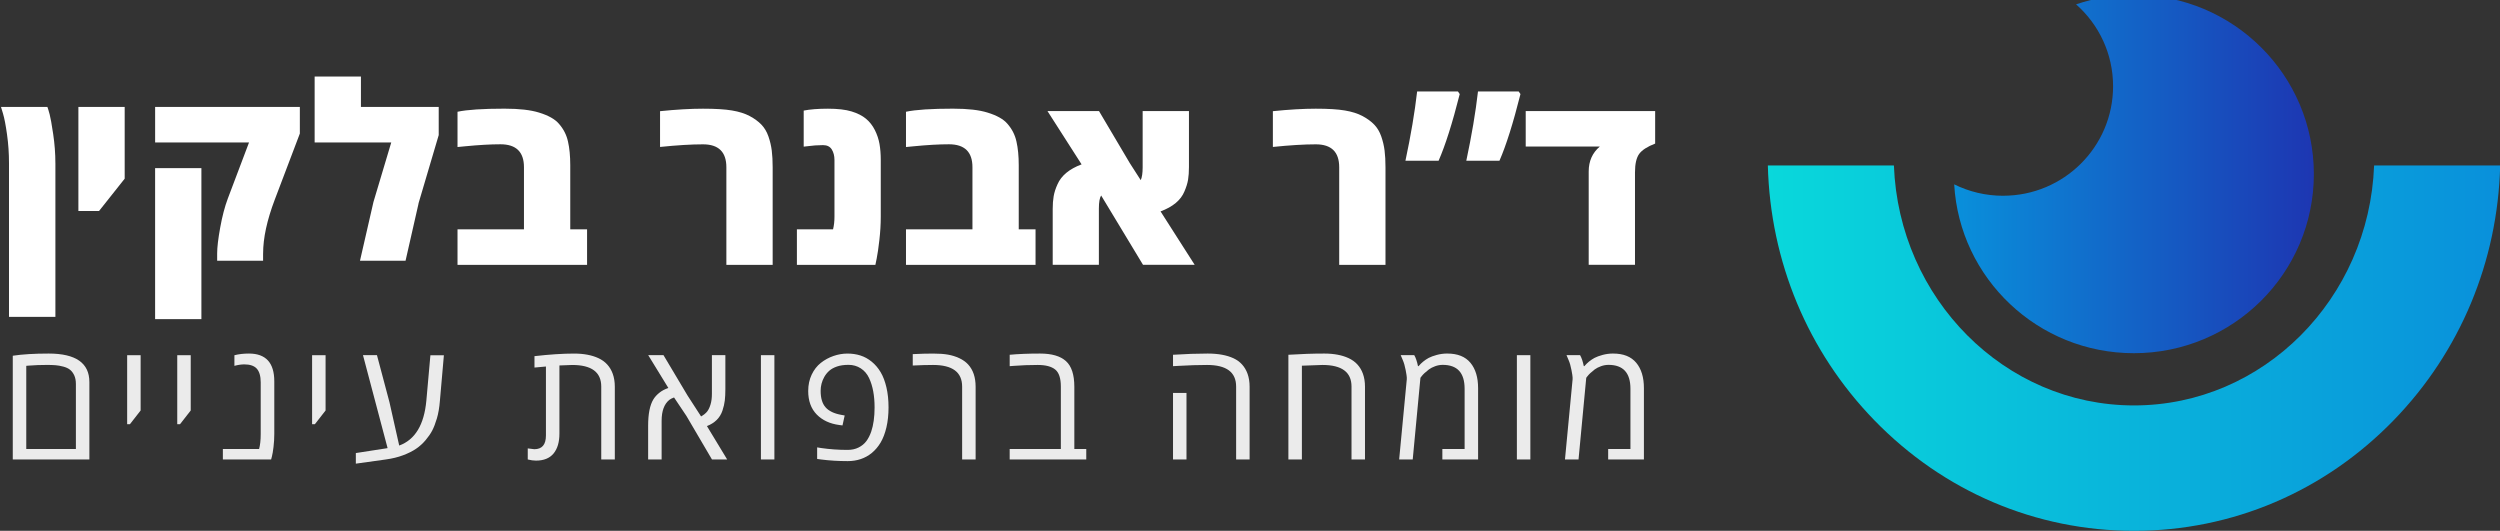
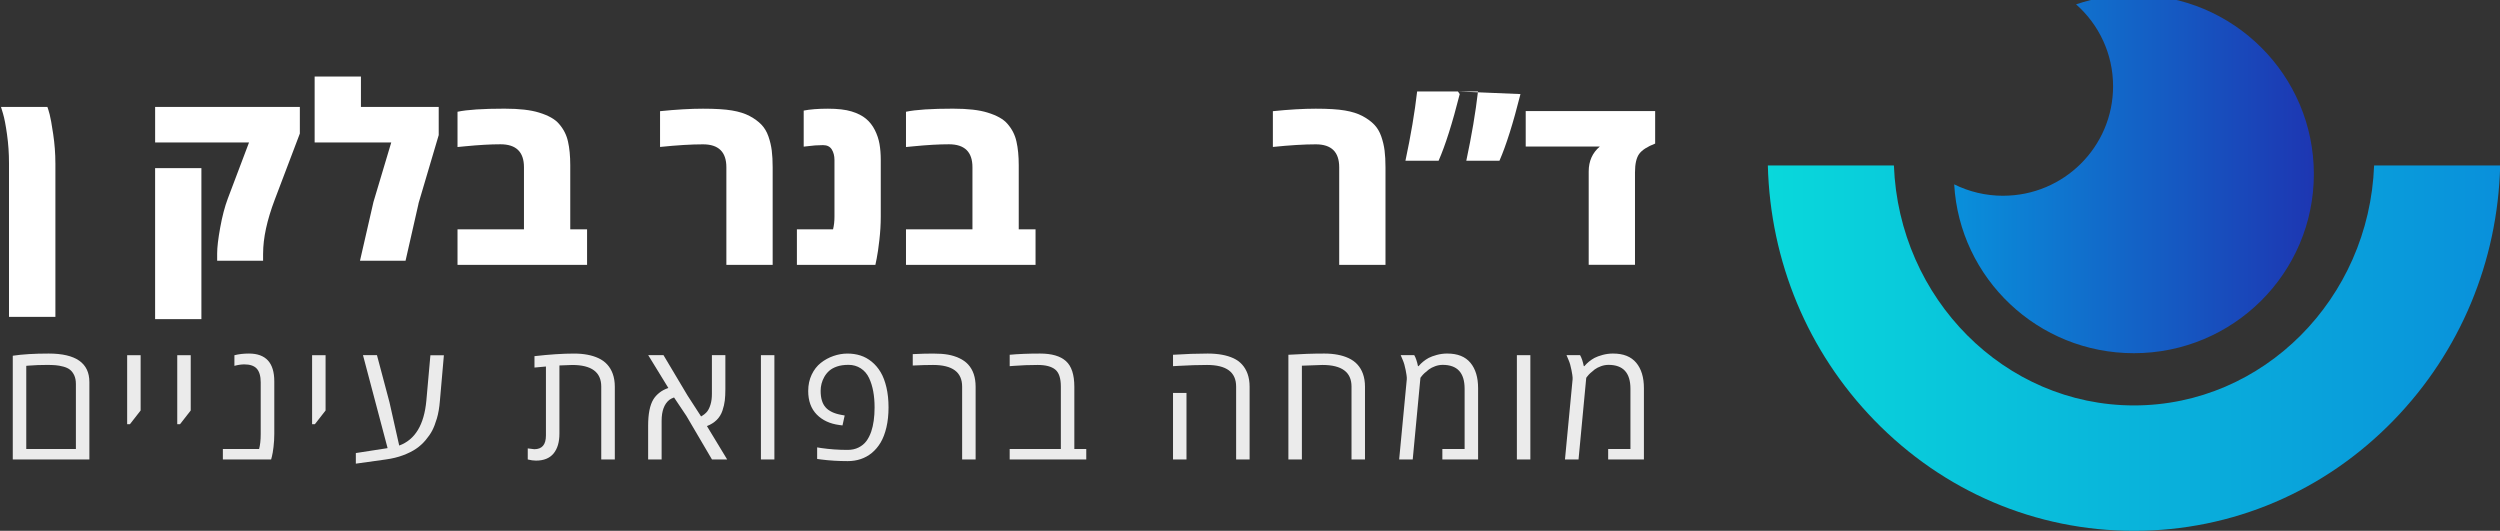
<svg xmlns="http://www.w3.org/2000/svg" width="292" height="62" viewBox="0 0 292 62" fill="none">
  <rect x="0" y="0" width="292" height="62" fill="#333333" stroke="none" />
  <g clip-path="url(#clip0_1_2765)">
    <path d="M221.208 19.326C221.792 34.884 234.146 47.354 249.252 47.354C264.356 47.354 276.71 34.884 277.296 19.326H292.02C291.739 30.553 287.351 41.08 279.593 49.074C271.504 57.411 260.728 62.001 249.252 62.001C237.776 62.001 227 57.409 218.911 49.074C211.153 41.08 206.767 30.555 206.484 19.326H221.208Z" fill="url(#paint0_linear_1_2765)" />
    <path d="M233.958 22.863C241.055 22.863 246.808 17.137 246.808 10.072C246.808 6.265 245.136 2.85 242.483 0.506C244.604 -0.208 246.875 -0.596 249.236 -0.596C260.847 -0.596 270.258 8.772 270.258 20.329C270.258 31.886 260.847 41.253 249.236 41.253C238.032 41.253 228.875 32.529 228.25 21.532C229.97 22.384 231.908 22.865 233.958 22.865V22.863Z" fill="url(#paint1_linear_1_2765)" />
    <path d="M6.471 19.066V37.013H1.051V19.066C1.051 17.92 0.975 16.799 0.821 15.703C0.668 14.607 0.512 13.8 0.355 13.282L0.117 12.492H5.537C5.612 12.695 5.7 12.988 5.801 13.366C5.904 13.746 6.04 14.508 6.211 15.654C6.383 16.8 6.469 17.939 6.469 19.066H6.471Z" fill="white" />
-     <path d="M9.156 24.642V12.492H14.563V20.87L11.568 24.644H9.156V24.642Z" fill="white" />
    <path d="M30.729 29.608V30.454H25.364V29.608C25.364 28.896 25.482 27.886 25.72 26.578C25.957 25.27 26.251 24.144 26.605 23.201L29.086 16.64H18.119V12.492H35.022V15.598L32.096 23.309C31.186 25.704 30.731 27.804 30.731 29.606L30.729 29.608ZM23.524 37.278H18.117V19.635H23.524V37.278Z" fill="white" />
    <path d="M42.157 12.492H51.242V15.779L48.874 23.783L48.887 23.77L47.368 30.456H42.046L43.62 23.591L45.697 16.642H36.75V8.942H42.157V12.492Z" fill="white" />
    <path d="M58.969 12.693C60.66 12.693 61.993 12.846 62.968 13.152C64.056 13.485 64.825 13.919 65.282 14.456C65.821 15.067 66.173 15.761 66.342 16.536C66.518 17.303 66.606 18.224 66.606 19.295V26.785H68.57V30.933H53.438V26.785H61.199V19.53C61.199 17.745 60.284 16.852 58.455 16.852C57.303 16.852 55.918 16.931 54.302 17.089L53.438 17.173V13.053C54.561 12.812 56.405 12.691 58.969 12.691V12.693Z" fill="white" />
    <path d="M77.094 12.986C78.988 12.792 80.658 12.695 82.103 12.695C83.549 12.695 84.681 12.764 85.503 12.904C86.325 13.042 87.012 13.26 87.566 13.556C88.118 13.852 88.573 14.184 88.931 14.555C89.288 14.926 89.562 15.384 89.753 15.936C89.944 16.485 90.073 17.035 90.142 17.587C90.211 18.137 90.247 18.787 90.247 19.536V30.936H84.84V19.536C84.84 17.751 83.931 16.858 82.109 16.858C80.735 16.858 79.061 16.961 77.094 17.164V12.99V12.986Z" fill="white" />
    <path d="M93.87 12.917C94.613 12.77 95.557 12.695 96.699 12.695C97.841 12.695 98.762 12.802 99.458 13.014C100.155 13.226 100.716 13.511 101.145 13.867C101.572 14.223 101.918 14.665 102.184 15.192C102.448 15.72 102.629 16.262 102.727 16.821C102.824 17.38 102.873 18.002 102.873 18.686V25.316C102.873 26.185 102.819 27.09 102.712 28.028C102.605 28.967 102.5 29.684 102.399 30.184L102.246 30.933H93.078V26.785H97.3C97.412 26.332 97.466 25.842 97.466 25.314V18.684C97.466 18.204 97.361 17.794 97.152 17.456C96.942 17.119 96.601 16.95 96.128 16.95C95.523 16.95 94.892 16.996 94.233 17.087L93.872 17.128V12.912L93.87 12.917Z" fill="white" />
    <path d="M111.352 12.693C113.043 12.693 114.376 12.846 115.351 13.152C116.437 13.485 117.208 13.919 117.665 14.456C118.202 15.067 118.556 15.761 118.723 16.536C118.899 17.303 118.989 18.224 118.989 19.295V26.785H120.952V30.933H105.82V26.785H113.582V19.53C113.582 17.745 112.666 16.852 110.837 16.852C109.686 16.852 108.301 16.931 106.685 17.089L105.82 17.173V13.053C106.944 12.812 108.788 12.691 111.352 12.691V12.693Z" fill="white" />
-     <path d="M138.87 12.971V19.504C138.87 20.078 138.835 20.573 138.766 20.995C138.696 21.416 138.554 21.87 138.341 22.36C137.923 23.378 136.993 24.155 135.553 24.692C137.328 27.485 138.655 29.564 139.539 30.932H133.505L128.613 22.832C128.437 23.11 128.349 23.618 128.349 24.358V30.932H122.956V24.399C122.956 23.844 122.993 23.35 123.068 22.916C123.143 22.482 123.291 22.02 123.514 21.529C123.959 20.512 124.897 19.735 126.329 19.198C125.15 17.359 123.821 15.283 122.344 12.971H128.362L131.957 19.046L133.239 21.043C133.387 20.719 133.462 20.219 133.462 19.545V12.971H138.869H138.87Z" fill="white" />
    <path d="M148.672 12.986C150.566 12.792 152.236 12.695 153.682 12.695C155.127 12.695 156.259 12.764 157.081 12.904C157.903 13.042 158.59 13.26 159.144 13.556C159.697 13.852 160.151 14.184 160.509 14.555C160.867 14.926 161.14 15.384 161.331 15.936C161.522 16.485 161.651 17.035 161.72 17.587C161.79 18.137 161.825 18.787 161.825 19.536V30.936H156.419V19.536C156.419 17.751 155.509 16.858 153.687 16.858C152.313 16.858 150.639 16.961 148.672 17.164V12.99V12.986Z" fill="white" />
-     <path d="M170.287 10.683L170.497 10.988C169.641 14.372 168.82 16.966 168.03 18.77H164.156C164.787 15.811 165.244 13.116 165.521 10.684H170.285L170.287 10.683ZM177.381 10.683L177.59 10.988C176.735 14.391 175.919 16.985 175.138 18.77H171.265C171.895 15.811 172.352 13.116 172.629 10.684H177.381V10.683Z" fill="white" />
+     <path d="M170.287 10.683L170.497 10.988C169.641 14.372 168.82 16.966 168.03 18.77H164.156C164.787 15.811 165.244 13.116 165.521 10.684H170.285L170.287 10.683ZL177.59 10.988C176.735 14.391 175.919 16.985 175.138 18.77H171.265C171.895 15.811 172.352 13.116 172.629 10.684H177.381V10.683Z" fill="white" />
    <path d="M193.322 12.972V16.771C192.412 17.123 191.791 17.522 191.461 17.971C191.132 18.42 190.967 19.14 190.967 20.127V30.931H185.56V20.03C185.56 18.819 185.993 17.848 186.856 17.118H178.203V12.97H193.322V12.972Z" fill="white" />
    <path d="M1.492 53.666V41.55C2.599 41.381 3.997 41.295 5.686 41.295C8.855 41.295 10.439 42.404 10.439 44.619V53.666H1.492ZM8.864 52.447V44.845C8.864 44.448 8.799 44.111 8.666 43.829C8.533 43.55 8.366 43.332 8.168 43.177C7.97 43.022 7.707 42.903 7.385 42.817C7.063 42.732 6.762 42.679 6.485 42.657C6.206 42.635 5.884 42.623 5.517 42.623C4.746 42.623 4.048 42.65 3.42 42.7L3.068 42.728V52.446H8.864V52.447Z" fill="white" fill-opacity="0.9" />
    <path d="M14.852 49.549V41.484H16.426V47.943L15.174 49.549H14.852Z" fill="white" fill-opacity="0.9" />
    <path d="M20.703 49.549V41.484H22.277V47.943L21.025 49.549H20.703Z" fill="white" fill-opacity="0.9" />
    <path d="M28.536 42.56C28.195 42.56 27.808 42.616 27.379 42.73V41.492C27.885 41.36 28.452 41.295 29.077 41.295C31.05 41.295 32.037 42.374 32.037 44.534V50.69C32.037 51.201 32.007 51.704 31.947 52.202C31.887 52.699 31.825 53.068 31.762 53.307L31.666 53.666H26.031V52.447H30.262C30.389 51.976 30.451 51.389 30.451 50.69V44.666C30.451 43.911 30.287 43.363 29.957 43.022C29.654 42.715 29.178 42.56 28.534 42.56H28.536Z" fill="white" fill-opacity="0.9" />
    <path d="M36.453 49.549V41.484H38.028V47.943L36.775 49.549H36.453Z" fill="white" fill-opacity="0.9" />
    <path d="M44.03 41.485L45.49 46.98C45.668 47.787 46.046 49.474 46.628 52.041C48.482 51.361 49.538 49.615 49.798 46.8L50.271 41.493H51.846L51.382 46.8C51.318 47.606 51.2 48.3 51.026 48.881C50.852 49.462 50.67 49.934 50.481 50.294C50.292 50.653 50.035 51.024 49.712 51.408C49.39 51.792 49.021 52.125 48.607 52.409C48.193 52.692 47.684 52.947 47.08 53.174C46.475 53.402 45.806 53.564 45.073 53.664L41.562 54.155V52.917L45.271 52.342L42.396 41.481H44.028L44.03 41.485Z" fill="white" fill-opacity="0.9" />
    <path d="M62.59 53.799C62.311 53.799 61.994 53.754 61.641 53.666V52.373C62.103 52.436 62.358 52.468 62.408 52.468C63.312 52.468 63.765 51.933 63.765 50.864V42.808L62.427 42.931V41.599C64.192 41.398 65.735 41.297 67.056 41.297C68.182 41.297 69.131 41.476 69.902 41.835C70.711 42.214 71.269 42.823 71.572 43.667C71.729 44.109 71.81 44.608 71.81 45.169V53.668H70.226V45.15C70.226 43.47 69.097 42.629 66.839 42.629C66.56 42.629 66.061 42.648 65.34 42.685V50.646C65.34 51.641 65.112 52.414 64.656 52.969C64.202 53.523 63.511 53.8 62.588 53.8L62.59 53.799Z" fill="white" fill-opacity="0.9" />
    <path d="M84.723 41.485V45.441C84.723 45.957 84.7 46.403 84.657 46.777C84.612 47.152 84.521 47.547 84.382 47.962C84.097 48.807 83.493 49.407 82.57 49.766L84.933 53.666H83.158L80.17 48.575L78.728 46.423C78.476 46.518 78.292 46.611 78.178 46.706C77.577 47.191 77.278 48.003 77.278 49.142V53.664H75.703V49.709C75.703 48.33 75.909 47.306 76.319 46.639C76.484 46.369 76.712 46.116 77.006 45.879C77.3 45.642 77.652 45.456 78.064 45.316L75.711 41.481H77.495L80.303 46.194L81.887 48.641C82.209 48.453 82.448 48.257 82.604 48.056C82.759 47.854 82.888 47.58 82.993 47.234C83.098 46.887 83.15 46.479 83.15 46.006V41.483H84.725L84.723 41.485Z" fill="white" fill-opacity="0.9" />
    <path d="M90.449 53.666H88.875V41.484H90.449V53.666Z" fill="white" fill-opacity="0.9" />
    <path d="M94.4 45.65C94.4 44.957 94.535 44.329 94.803 43.76C95.072 43.194 95.428 42.735 95.87 42.387C96.312 42.037 96.804 41.768 97.345 41.58C97.886 41.392 98.431 41.297 98.981 41.297C99.532 41.297 100.041 41.373 100.509 41.524C100.977 41.675 101.413 41.916 101.817 42.247C102.222 42.577 102.568 42.983 102.856 43.466C103.145 43.947 103.369 44.539 103.534 45.242C103.699 45.944 103.781 46.723 103.781 47.578C103.781 48.434 103.699 49.215 103.534 49.915C103.369 50.618 103.143 51.208 102.856 51.691C102.568 52.172 102.222 52.58 101.817 52.913C101.039 53.543 100.103 53.858 99.009 53.858C97.916 53.858 96.903 53.795 95.917 53.67L95.443 53.605V52.254C95.443 52.254 95.604 52.285 95.907 52.33C96.907 52.476 97.939 52.548 99 52.548C99.481 52.548 99.908 52.455 100.281 52.269C100.653 52.082 100.956 51.836 101.187 51.527C101.417 51.22 101.61 50.843 101.761 50.403C102.02 49.636 102.151 48.695 102.151 47.58C102.151 46.215 101.939 45.078 101.516 44.172C101.288 43.68 100.962 43.298 100.539 43.024C100.116 42.75 99.638 42.614 99.111 42.614C98.582 42.614 98.131 42.679 97.759 42.808C97.386 42.937 97.083 43.104 96.853 43.309C96.623 43.514 96.431 43.751 96.278 44.023C95.993 44.526 95.851 45.07 95.851 45.657C95.851 46.501 96.042 47.141 96.426 47.575C96.808 48.009 97.414 48.301 98.242 48.452L98.659 48.529L98.403 49.69L98.041 49.643C96.935 49.498 96.052 49.088 95.391 48.411C94.73 47.735 94.398 46.816 94.398 45.659L94.4 45.65Z" fill="white" fill-opacity="0.9" />
    <path d="M106.609 41.362C107.495 41.317 108.289 41.297 108.991 41.297C109.693 41.297 110.277 41.34 110.741 41.424C111.205 41.507 111.642 41.645 112.046 41.834C112.45 42.022 112.793 42.264 113.07 42.56C113.658 43.196 113.952 44.066 113.952 45.167V53.666H112.377V45.149C112.377 43.468 111.245 42.627 108.981 42.627C108.298 42.627 107.508 42.65 106.609 42.693V41.36V41.362Z" fill="white" fill-opacity="0.9" />
    <path d="M117.93 41.437C118.942 41.342 120.128 41.295 121.487 41.295C122.846 41.295 123.853 41.589 124.504 42.178C125.156 42.767 125.482 43.764 125.482 45.167V52.447H126.876V53.666H117.93V52.447H123.907V45.148C123.907 44.179 123.688 43.516 123.248 43.16C122.808 42.804 122.131 42.627 121.213 42.627C120.232 42.627 119.3 42.663 118.415 42.732L117.932 42.769V41.437H117.93Z" fill="white" fill-opacity="0.9" />
    <path d="M145.717 43.665C145.874 44.107 145.954 44.606 145.954 45.167V53.666H144.38V45.148C144.38 43.468 143.247 42.627 140.984 42.627C139.984 42.627 138.882 42.663 137.672 42.732L137.008 42.769V41.437C138.481 41.342 139.831 41.295 141.053 41.295C142.276 41.295 143.285 41.479 144.075 41.846C144.865 42.215 145.413 42.821 145.717 43.665ZM138.582 53.666H137.008V45.894H138.582V53.666Z" fill="white" fill-opacity="0.9" />
    <path d="M150.484 53.666V41.437C151.958 41.342 153.356 41.295 154.678 41.295C155.803 41.295 156.752 41.474 157.523 41.834C158.332 42.212 158.89 42.821 159.193 43.665C159.351 44.107 159.431 44.606 159.431 45.167V53.666H157.857V45.148C157.857 43.468 156.724 42.627 154.461 42.627L152.061 42.713V53.668H150.486L150.484 53.666Z" fill="white" fill-opacity="0.9" />
    <path d="M169.055 41.295C170.251 41.295 171.146 41.654 171.745 42.372C172.344 43.089 172.642 44.079 172.642 45.337V53.666H168.467V52.447H171.067V45.402C171.067 43.544 170.214 42.616 168.506 42.616C168.209 42.616 167.917 42.668 167.628 42.773C167.34 42.877 167.099 43.002 166.902 43.145C166.485 43.466 166.191 43.743 166.02 43.976L165.906 44.127L165.006 53.664H163.422L164.313 44.297V44.088C164.313 43.974 164.268 43.686 164.18 43.22C164.092 42.754 163.982 42.37 163.849 42.068L163.602 41.483H165.185C165.356 41.766 165.502 42.195 165.622 42.767H165.687C166.017 42.377 166.412 42.055 166.872 41.803C167.112 41.677 167.428 41.561 167.821 41.453C168.213 41.347 168.624 41.293 169.055 41.293V41.295Z" fill="white" fill-opacity="0.9" />
    <path d="M178.746 53.666H177.172V41.484H178.746V53.666Z" fill="white" fill-opacity="0.9" />
    <path d="M188.422 41.295C189.618 41.295 190.513 41.654 191.112 42.372C191.711 43.089 192.009 44.079 192.009 45.337V53.666H187.834V52.447H190.435V45.402C190.435 43.544 189.581 42.616 187.874 42.616C187.576 42.616 187.284 42.668 186.996 42.773C186.707 42.877 186.466 43.002 186.269 43.145C185.852 43.466 185.558 43.743 185.388 43.976L185.273 44.127L184.373 53.664H182.789L183.68 44.297V44.088C183.68 43.974 183.635 43.686 183.547 43.22C183.459 42.754 183.349 42.37 183.216 42.068L182.969 41.483H184.553C184.723 41.766 184.869 42.195 184.989 42.767H185.054C185.384 42.377 185.779 42.055 186.239 41.803C186.479 41.677 186.795 41.561 187.188 41.453C187.58 41.347 187.992 41.293 188.422 41.293V41.295Z" fill="white" fill-opacity="0.9" />
  </g>
  <defs>
    <linearGradient id="paint0_linear_1_2765" x1="292.018" y1="40.664" x2="206.484" y2="40.664" gradientUnits="userSpaceOnUse">
      <stop stop-color="#0990DB" />
      <stop offset="1" stop-color="#09D8DB" />
    </linearGradient>
    <linearGradient id="paint1_linear_1_2765" x1="270.258" y1="20.329" x2="228.25" y2="20.329" gradientUnits="userSpaceOnUse">
      <stop stop-color="#1D36B2" />
      <stop offset="1" stop-color="#0990DB" />
    </linearGradient>
    <clipPath id="clip0_1_2765">
      <rect width="292" height="62" fill="white" />
    </clipPath>
  </defs>
</svg>